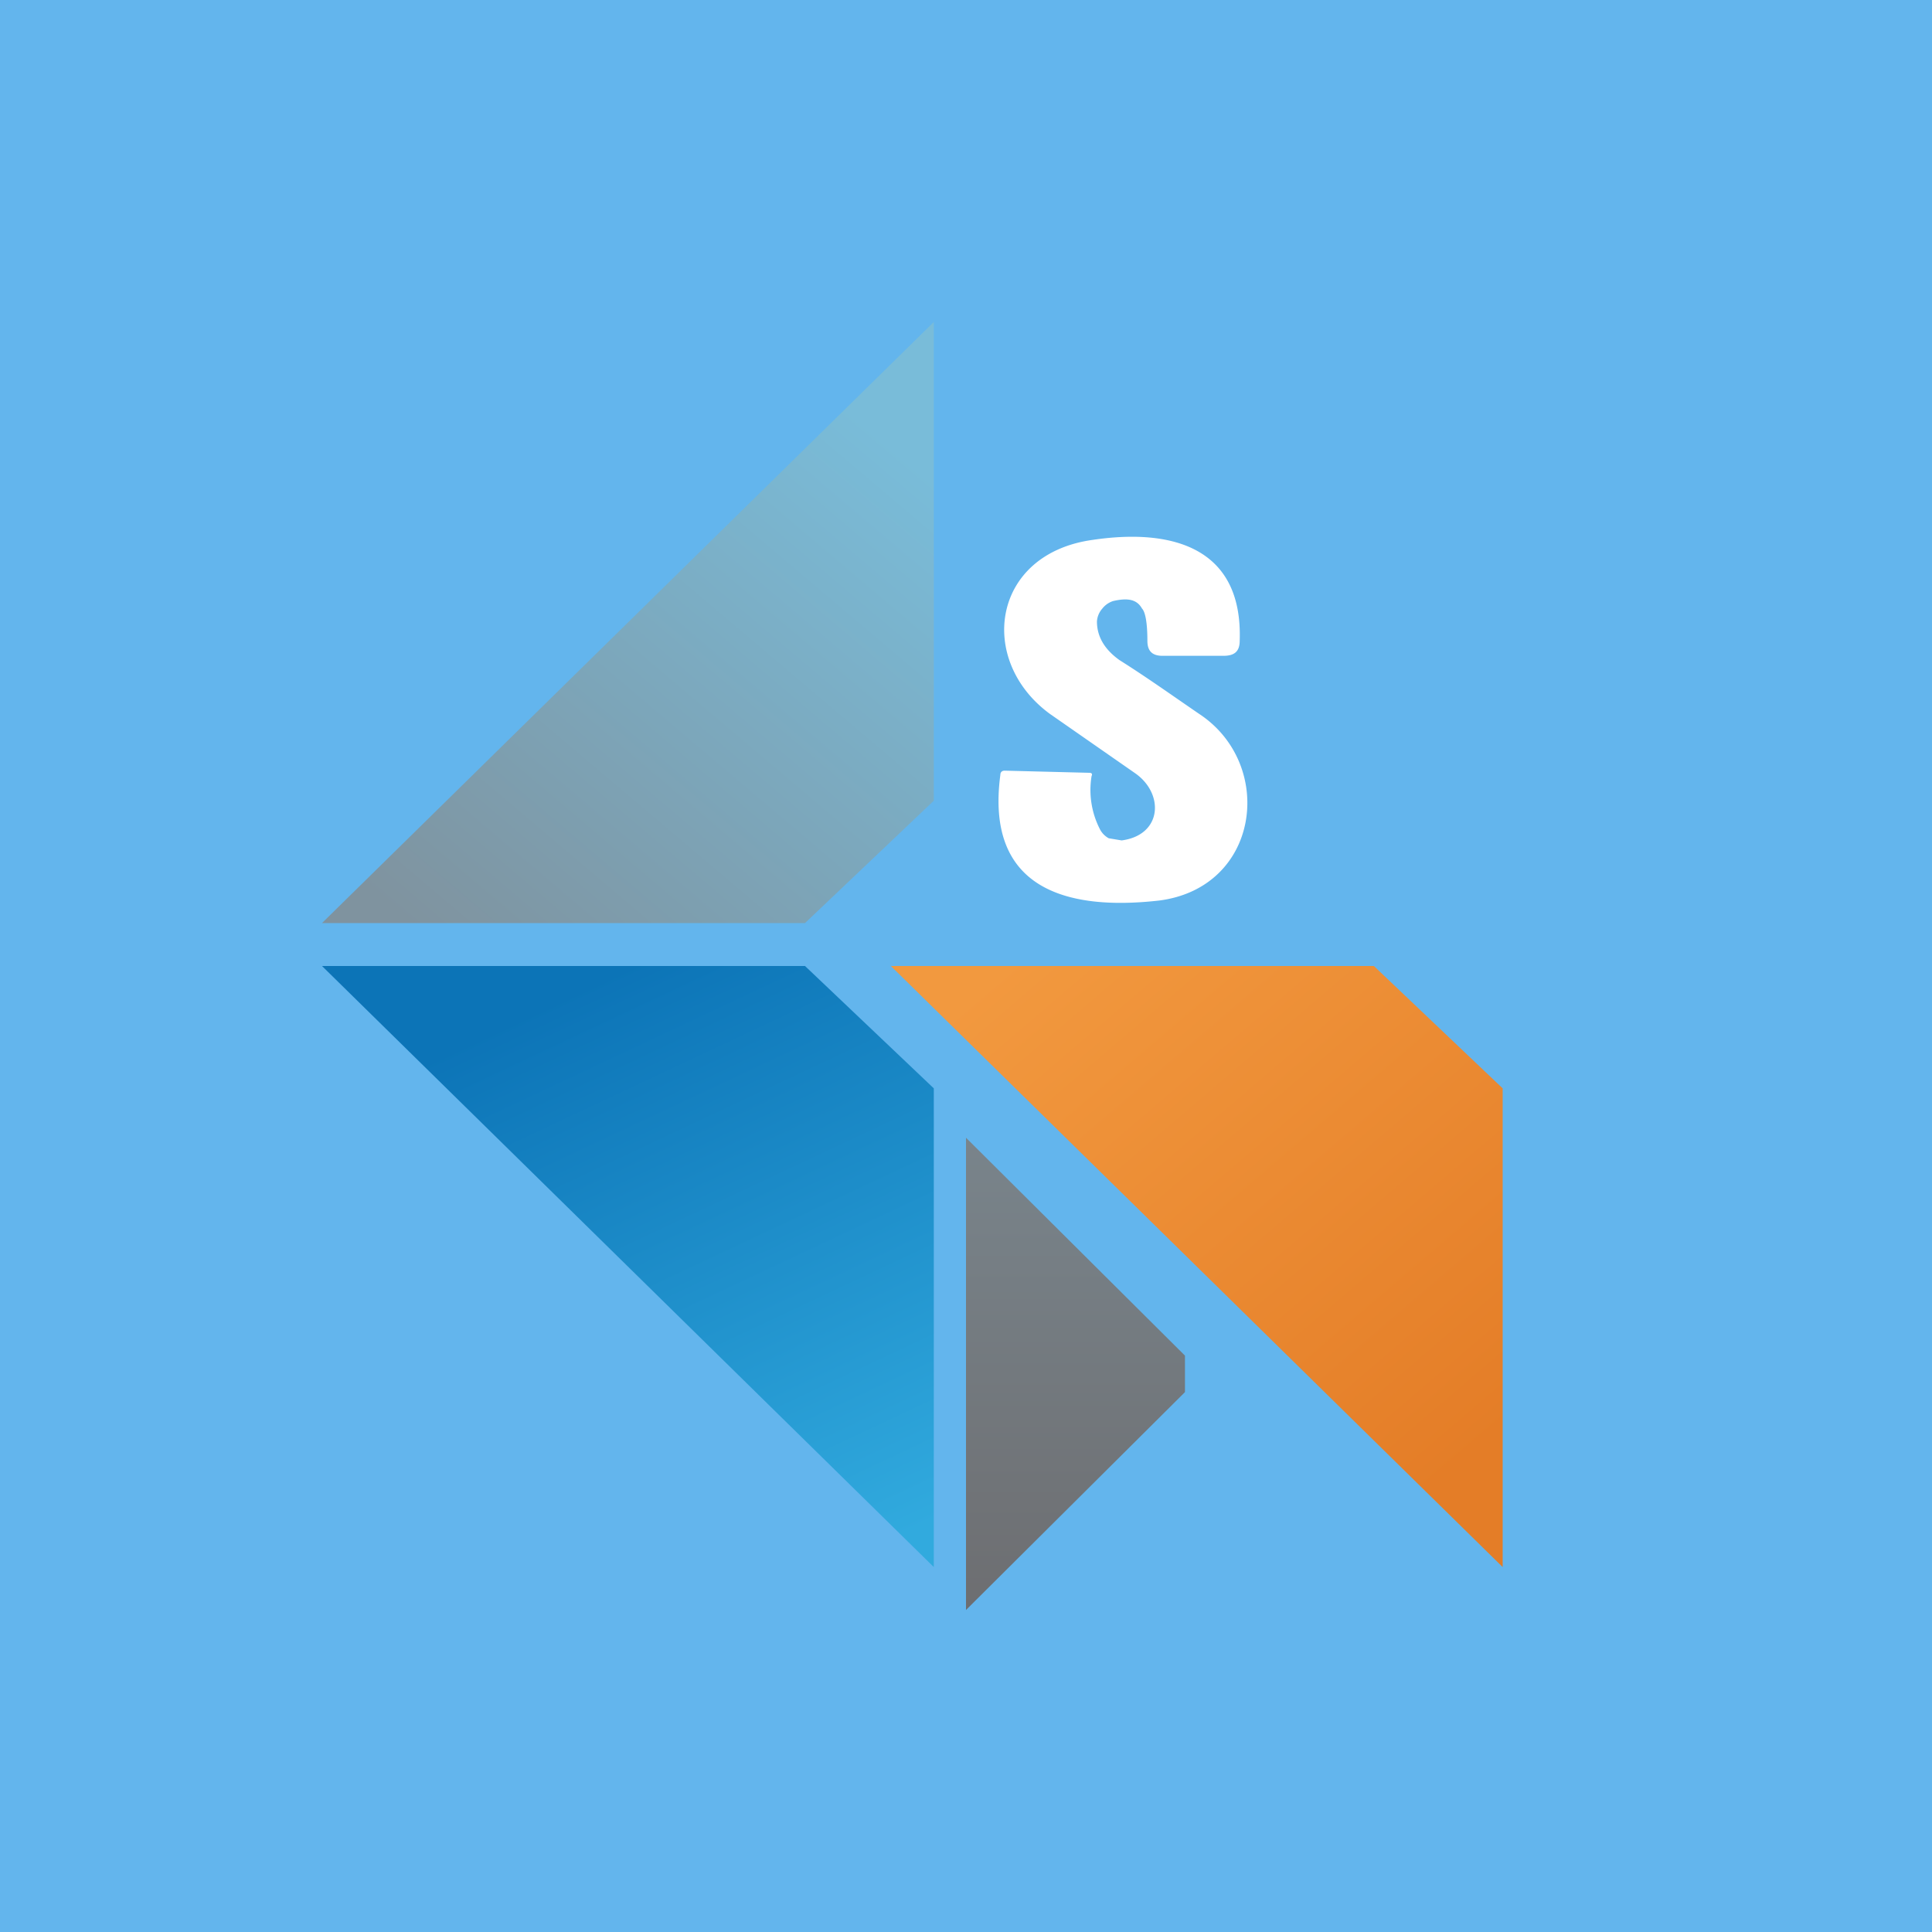
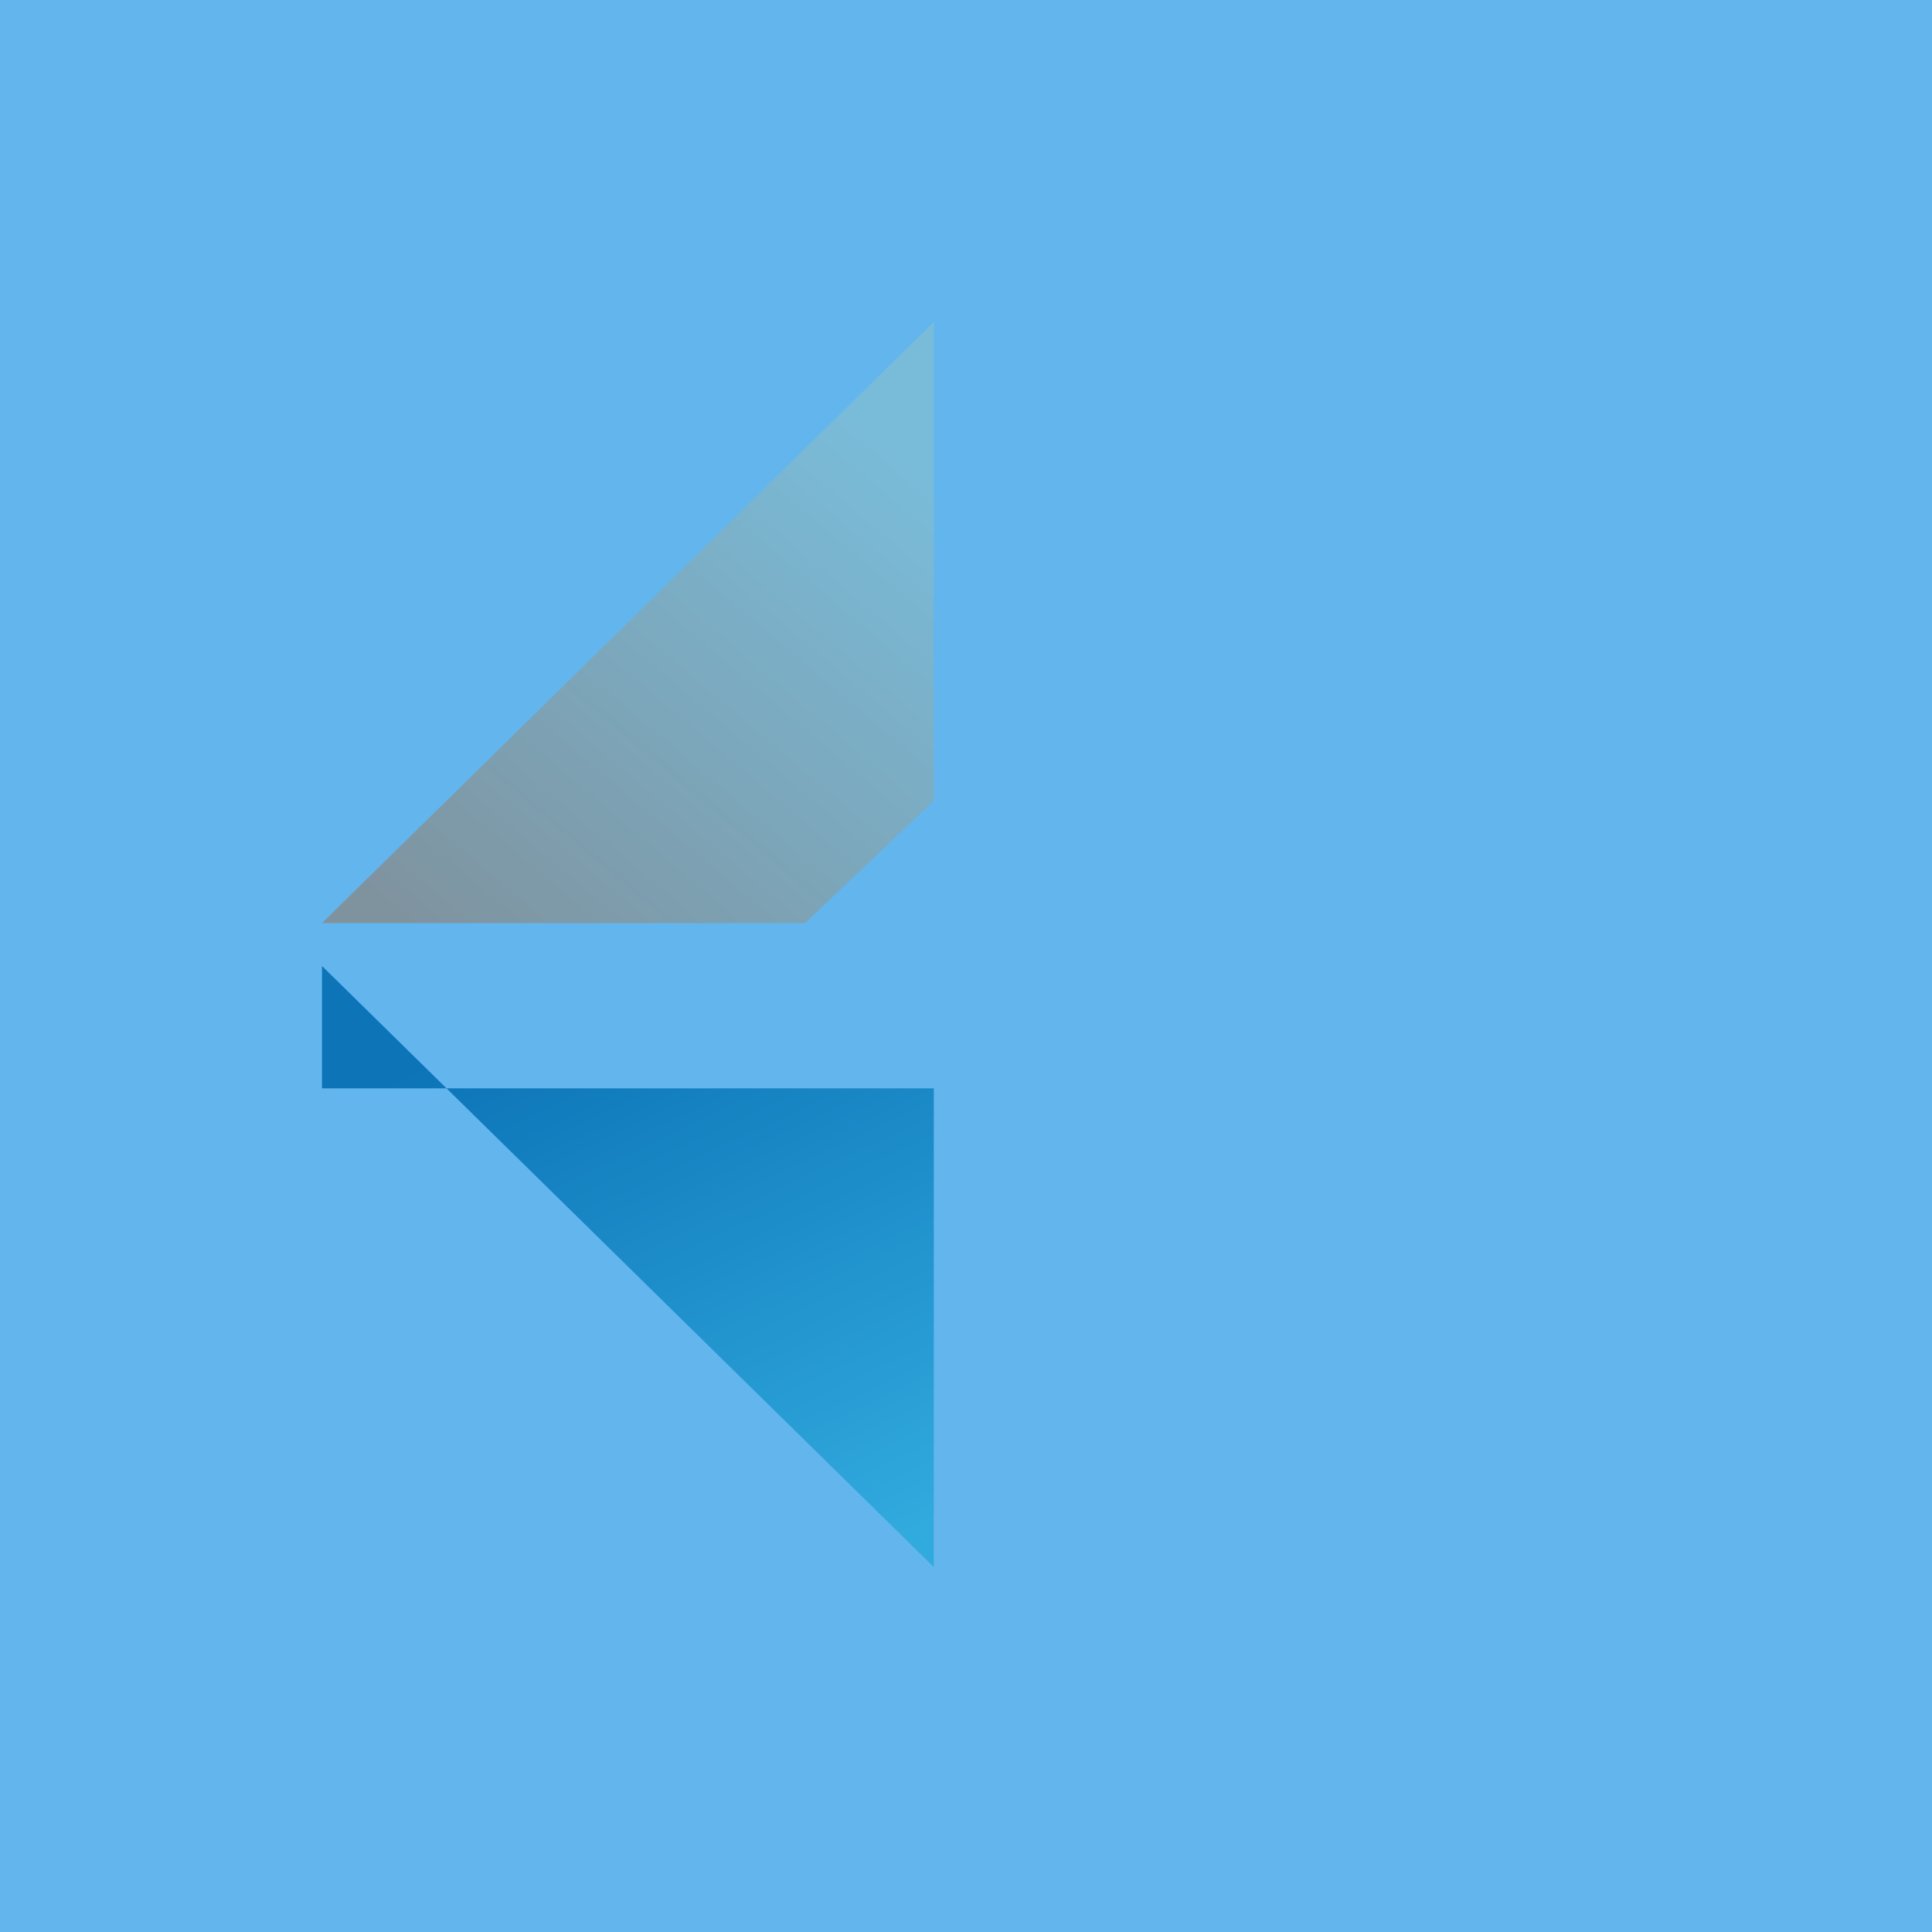
<svg xmlns="http://www.w3.org/2000/svg" width="18" height="18" viewBox="0 0 18 18">
  <path fill="#63B5ED" d="M0 0h18v18H0z" />
-   <path d="M10.25 7.73a.2.2 0 0 0 .08.08l.12.02c.38-.05.4-.44.12-.63l-.79-.55c-.68-.5-.54-1.49.4-1.62.74-.11 1.4.07 1.37.94 0 .1-.05.14-.15.14h-.57c-.1 0-.14-.05-.14-.14 0-.17-.02-.27-.05-.3-.05-.09-.14-.1-.27-.07a.21.21 0 0 0-.1.07.2.2 0 0 0-.05.12c0 .14.07.26.21.36.27.17.52.35.77.52.68.48.53 1.6-.4 1.72-.88.1-1.62-.12-1.48-1.17 0-.03.02-.04.04-.04l.79.02c.02 0 .03.01.02.03a.8.8 0 0 0 .08.5Z" fill="#fff" />
  <path d="M3 8.6 8.7 3v4.46L7.5 8.6H3Z" fill="url(#arfy1oq50)" />
-   <path d="m3 9 5.7 5.6v-4.46L7.5 9H3Z" fill="url(#brfy1oq50)" />
-   <path d="m8.3 9 5.7 5.6v-4.46L12.8 9H8.3Z" fill="url(#crfy1oq50)" />
-   <path d="M9 15v-4.4l2.04 2.03v.34L9 15Z" fill="url(#drfy1oq50)" />
+   <path d="m3 9 5.7 5.6v-4.46H3Z" fill="url(#brfy1oq50)" />
  <defs>
    <linearGradient id="arfy1oq50" x1="8.06" y1="3.93" x2="3.98" y2="8.75" gradientUnits="userSpaceOnUse">
      <stop stop-color="#79BCD9" />
      <stop offset="1" stop-color="#7F939F" />
    </linearGradient>
    <linearGradient id="brfy1oq50" x1="5.85" y1="9" x2="8.36" y2="14.34" gradientUnits="userSpaceOnUse">
      <stop stop-color="#0C74B7" />
      <stop offset="1" stop-color="#31AADE" />
    </linearGradient>
    <linearGradient id="crfy1oq50" x1="9.06" y1="9.23" x2="13.17" y2="14.04" gradientUnits="userSpaceOnUse">
      <stop stop-color="#F2993F" />
      <stop offset="1" stop-color="#E47D27" />
    </linearGradient>
    <linearGradient id="drfy1oq50" x1="10.02" y1="10.6" x2="10.02" y2="15" gradientUnits="userSpaceOnUse">
      <stop stop-color="#79848B" />
      <stop offset="1" stop-color="#6D6E71" />
    </linearGradient>
  </defs>
</svg>